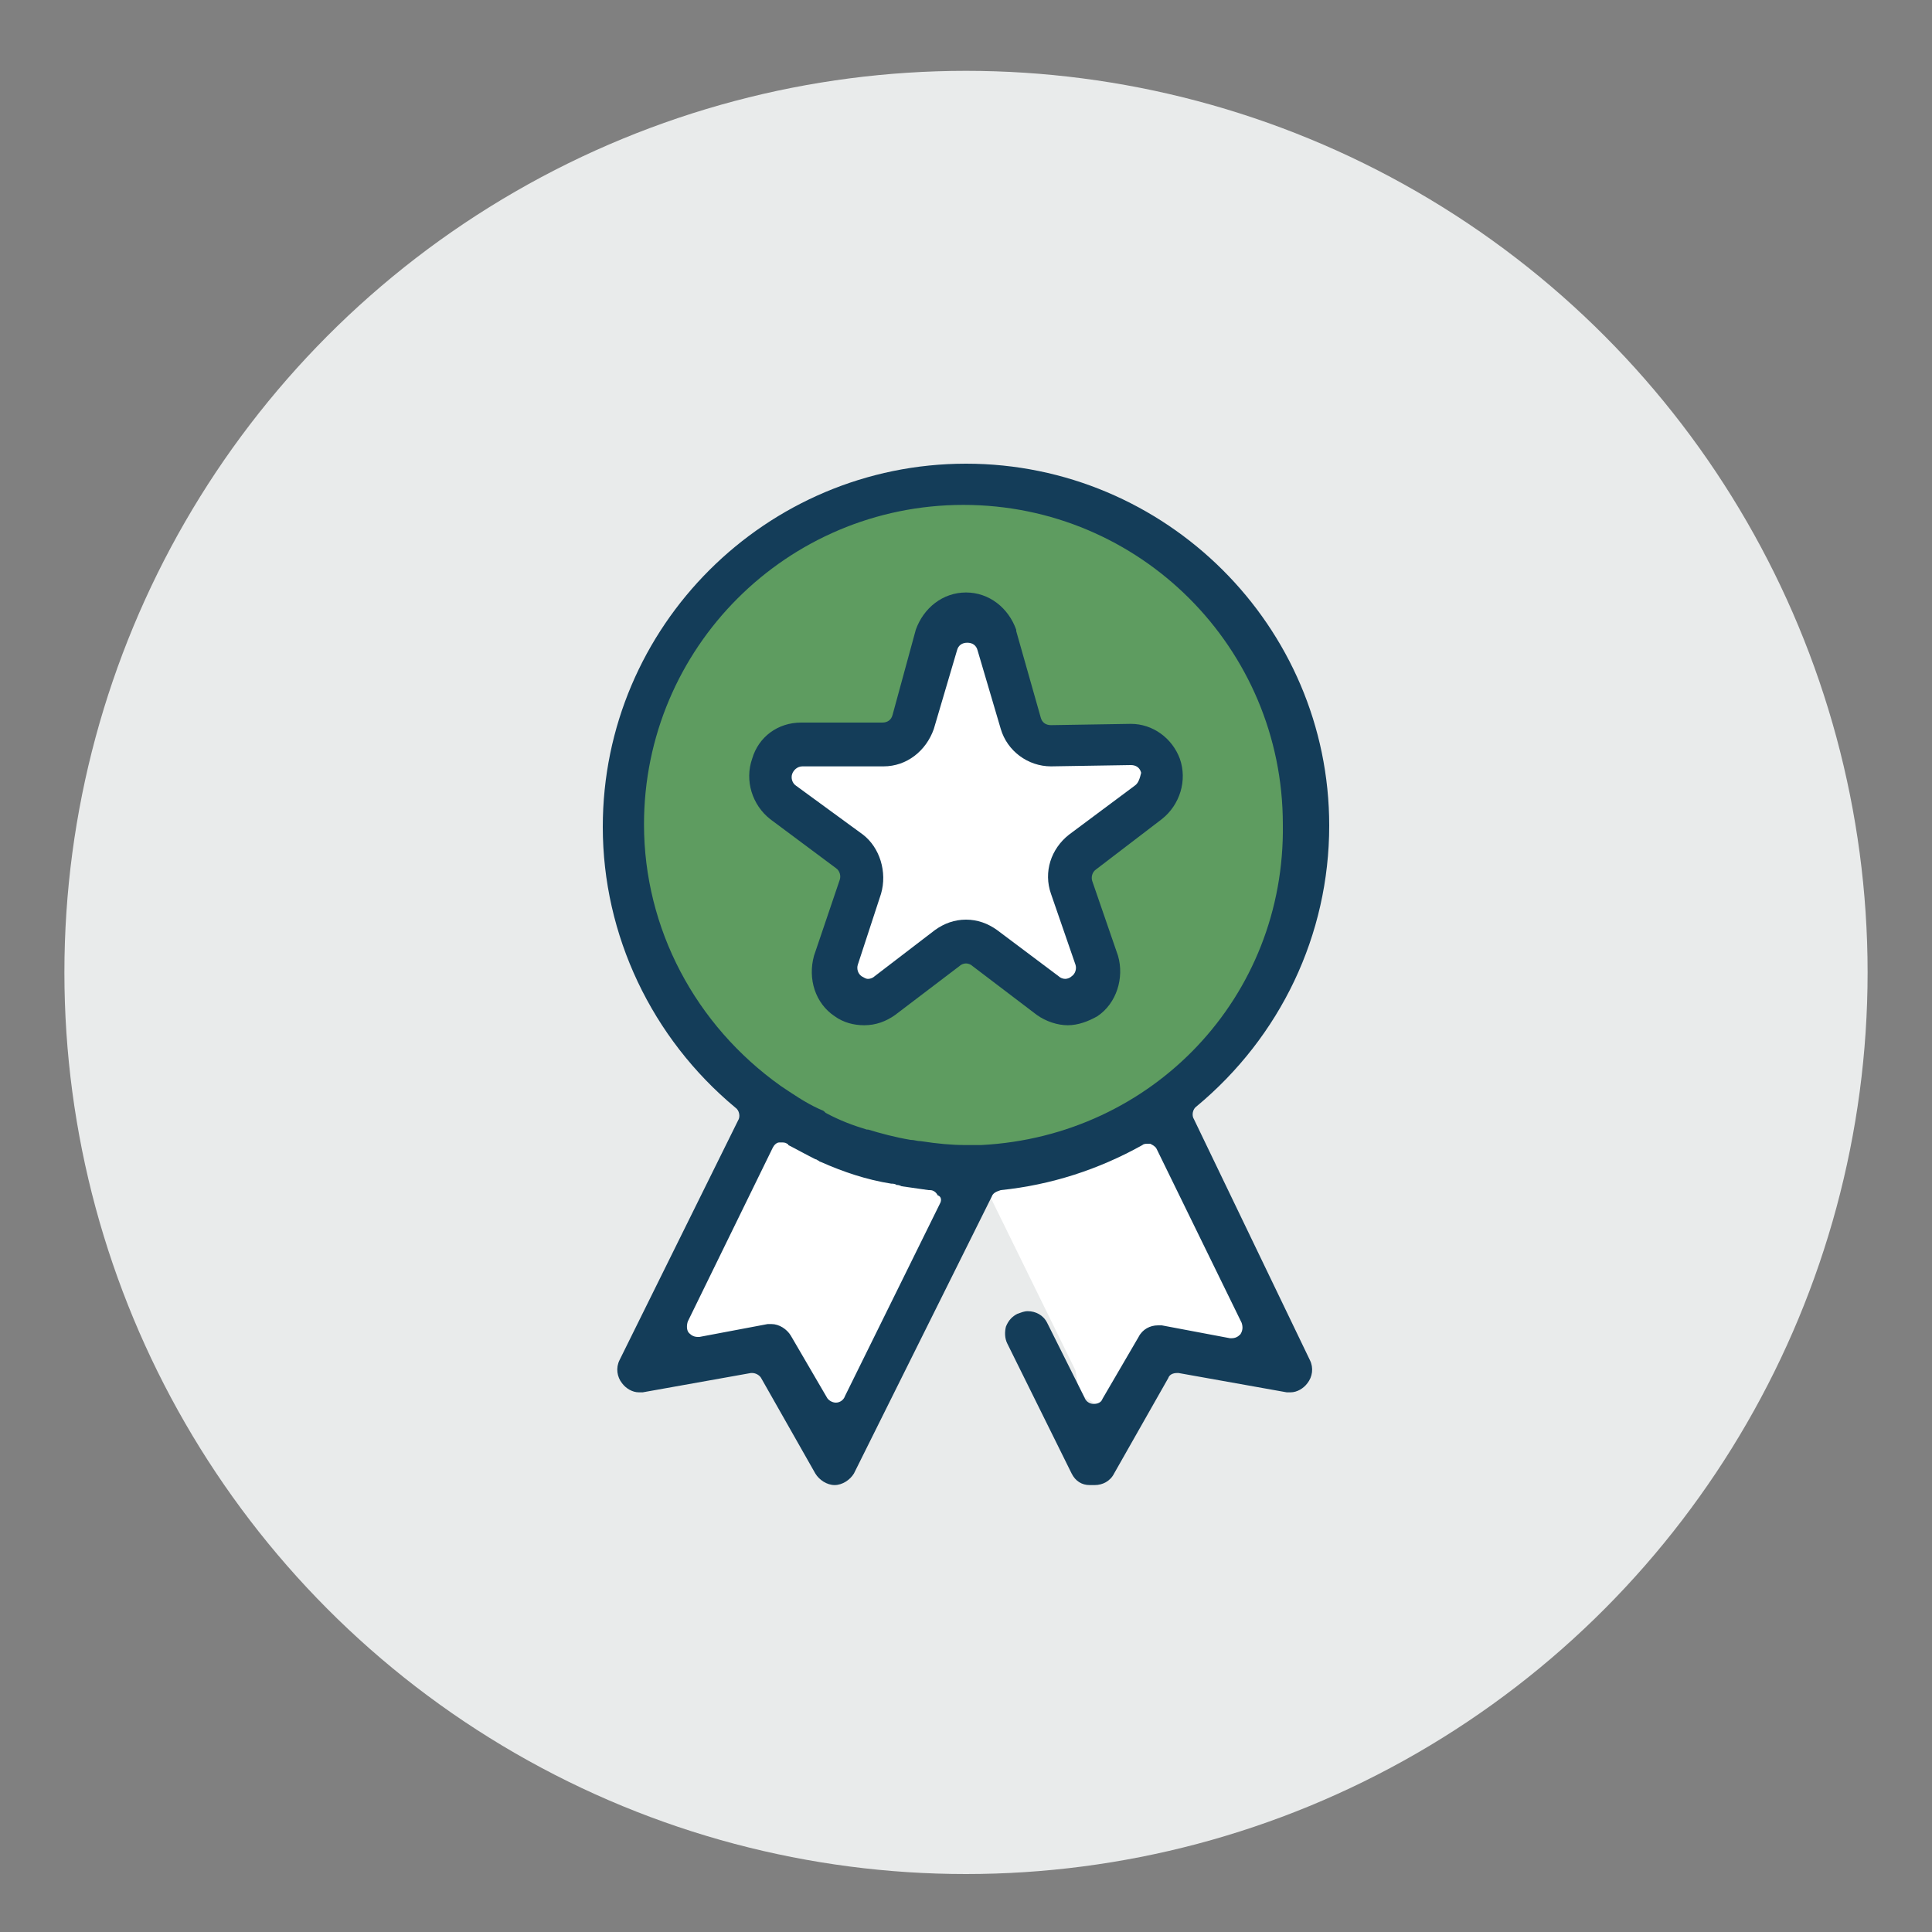
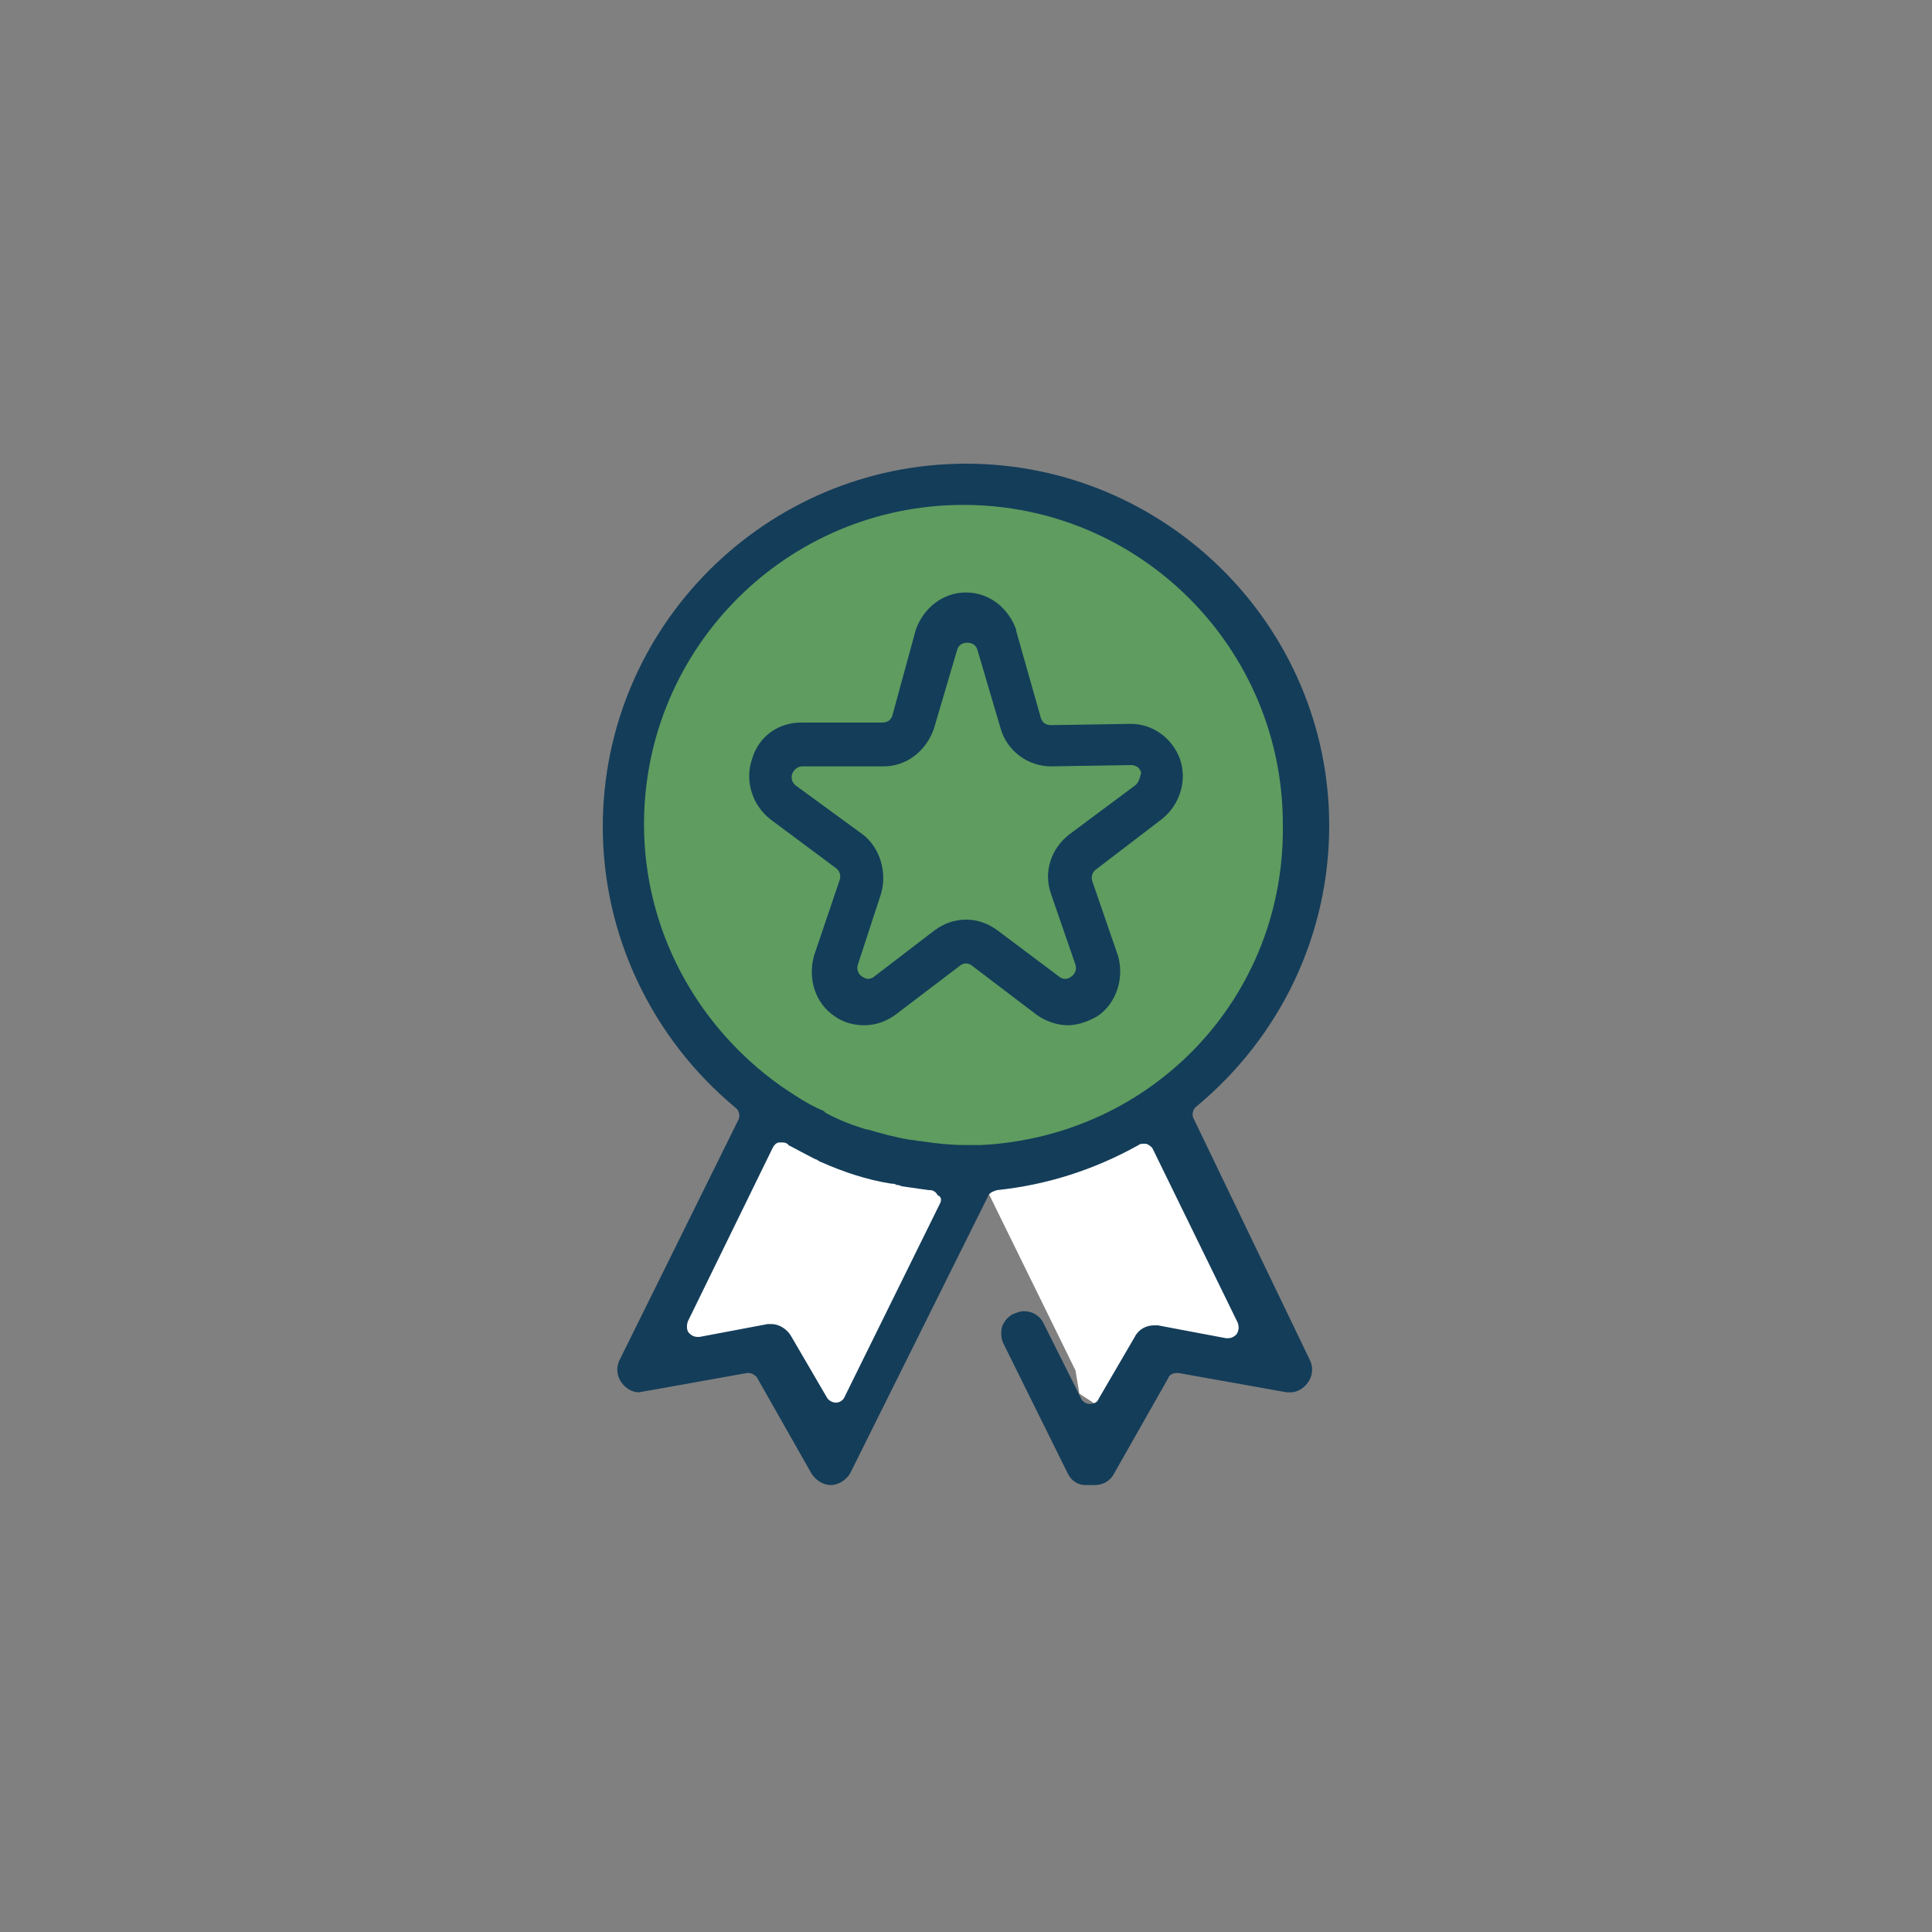
<svg xmlns="http://www.w3.org/2000/svg" version="1.1" id="Layer_1" x="0px" y="0px" viewBox="0 0 150 150" style="enable-background:new 0 0 150 150;" xml:space="preserve">
  <rect x="0" y="0" width="150" height="150" fill="#808080" stroke="none" />
  <style type="text/css">
	.st0{fill:#E9EBEB;}
	.st1{fill:#5E9C60;}
	.st2{fill:#FFFFFF;}
	.st3{fill:#143D59;}
</style>
  <g>
-     <circle class="st0" cx="75" cy="75.5" r="70" />
    <g>
      <ellipse transform="matrix(0.707 -0.707 0.707 0.707 -23.391 71.821)" class="st1" cx="75" cy="64.1" rx="26.7" ry="26.7" />
-       <polygon class="st2" points="75,48 69.2,57.7 61.1,57.7 60,62.1 66.8,67.6 65.7,76.8 69.1,77.4 75,73.3 83.9,77.9 85.4,76.1     83.4,66.8 90.8,60.7 89.8,57.7 80.3,58   " />
      <g>
        <g>
          <polygon class="st2" points="83.5,106.4 75.5,90.1 82.9,89.7 91.3,85.4 98,104.3 89.8,105 86.1,109.7 83.8,108.2     " />
        </g>
      </g>
      <g>
        <g>
          <polygon class="st2" points="73.6,93.4 64.9,110.6 58.4,103.9 49.4,104.9 60.4,85.4 66.3,89.5 72.2,90.8     " />
        </g>
      </g>
      <g>
-         <path class="st3" d="M92.7,86.9c-0.2-0.3-0.1-0.8,0.2-1c6.5-5.4,10.3-13.3,10.3-21.8C103.2,48.6,90.5,36,75,36     c-15.5,0-28.2,12.6-28.2,28.2c0,8.4,3.8,16.4,10.3,21.8c0.3,0.2,0.4,0.7,0.2,1l-9.2,18.6c-0.3,0.6-0.2,1.3,0.2,1.8     c0.3,0.4,0.8,0.7,1.3,0.7c0.1,0,0.2,0,0.3,0l8.4-1.5c0,0,0.1,0,0.1,0c0.3,0,0.6,0.2,0.7,0.4l4.2,7.4c0.3,0.5,0.9,0.9,1.5,0.9l0,0     c0.6,0,1.2-0.4,1.5-0.9l10.7-21.5c0.1-0.3,0.4-0.4,0.7-0.5c3.9-0.4,7.6-1.6,11-3.5c0.1-0.1,0.3-0.1,0.4-0.1c0.1,0,0.2,0,0.2,0     c0.2,0.1,0.4,0.2,0.5,0.4l6.6,13.5c0.1,0.3,0.1,0.6-0.1,0.9c-0.2,0.2-0.4,0.3-0.7,0.3c0,0-0.1,0-0.1,0l-5.3-1c-0.1,0-0.2,0-0.3,0     c-0.6,0-1.2,0.3-1.5,0.9l-2.8,4.8c-0.1,0.3-0.4,0.4-0.7,0.4l0,0c-0.3,0-0.6-0.2-0.7-0.5l-2.9-5.8c-0.3-0.6-0.9-0.9-1.5-0.9     c-0.3,0-0.5,0.1-0.8,0.2c-0.4,0.2-0.7,0.5-0.9,1c-0.1,0.4-0.1,0.9,0.1,1.3l5,10.1c0.3,0.6,0.8,0.9,1.4,0.9H85     c0.6,0,1.2-0.3,1.5-0.9l4.2-7.4c0.1-0.3,0.4-0.4,0.7-0.4c0,0,0.1,0,0.1,0l8.4,1.5c0.1,0,0.2,0,0.3,0c0.5,0,1-0.3,1.3-0.7     c0.4-0.5,0.5-1.2,0.2-1.8L92.7,86.9z M73,93.4l-7.4,15c-0.1,0.3-0.4,0.5-0.7,0.5h0c-0.3,0-0.6-0.2-0.7-0.4l-2.8-4.8     c-0.3-0.5-0.9-0.9-1.5-0.9c-0.1,0-0.2,0-0.3,0l-5.3,1c0,0-0.1,0-0.1,0c-0.3,0-0.5-0.1-0.7-0.3c-0.2-0.2-0.2-0.6-0.1-0.9L60,89.1     c0.1-0.2,0.3-0.4,0.5-0.4c0.1,0,0.2,0,0.2,0c0.1,0,0.3,0,0.4,0.1c0,0,0.1,0,0.1,0.1c0.6,0.3,1.3,0.7,2.1,1.1     c0.1,0,0.2,0.1,0.2,0.1c0.1,0,0.1,0.1,0.2,0.1c1.8,0.8,3.6,1.4,5.5,1.7c0.1,0,0.3,0,0.4,0.1c0.1,0,0.2,0,0.4,0.1     c0.7,0.1,1.4,0.2,2.1,0.3c0,0,0.1,0,0.1,0c0.3,0,0.5,0.2,0.6,0.4C73.1,92.9,73.1,93.2,73,93.4z M76.2,88.9     C76.2,88.9,76.2,88.9,76.2,88.9l-0.5,0c-0.1,0-0.2,0-0.3,0c-0.2,0-0.3,0-0.5,0c-1,0-2.1-0.1-3.4-0.3c-0.3,0-0.5-0.1-0.8-0.1     c-1.2-0.2-2.3-0.5-3.3-0.8c0,0-0.1,0-0.1,0c-1-0.3-2.1-0.7-3.2-1.3l-0.1-0.1c-0.1-0.1-0.2-0.1-0.4-0.2c-1.1-0.5-2.1-1.2-3-1.8     c-6.6-4.7-10.6-12.2-10.6-20.3c0-13.7,11.1-24.8,24.8-24.8c13.7,0,24.8,11.1,24.8,24.8C99.8,77.4,89.5,88.2,76.2,88.9z" />
+         <path class="st3" d="M92.7,86.9c-0.2-0.3-0.1-0.8,0.2-1c6.5-5.4,10.3-13.3,10.3-21.8C103.2,48.6,90.5,36,75,36     c-15.5,0-28.2,12.6-28.2,28.2c0,8.4,3.8,16.4,10.3,21.8c0.3,0.2,0.4,0.7,0.2,1l-9.2,18.6c-0.3,0.6-0.2,1.3,0.2,1.8     c0.3,0.4,0.8,0.7,1.3,0.7l8.4-1.5c0,0,0.1,0,0.1,0c0.3,0,0.6,0.2,0.7,0.4l4.2,7.4c0.3,0.5,0.9,0.9,1.5,0.9l0,0     c0.6,0,1.2-0.4,1.5-0.9l10.7-21.5c0.1-0.3,0.4-0.4,0.7-0.5c3.9-0.4,7.6-1.6,11-3.5c0.1-0.1,0.3-0.1,0.4-0.1c0.1,0,0.2,0,0.2,0     c0.2,0.1,0.4,0.2,0.5,0.4l6.6,13.5c0.1,0.3,0.1,0.6-0.1,0.9c-0.2,0.2-0.4,0.3-0.7,0.3c0,0-0.1,0-0.1,0l-5.3-1c-0.1,0-0.2,0-0.3,0     c-0.6,0-1.2,0.3-1.5,0.9l-2.8,4.8c-0.1,0.3-0.4,0.4-0.7,0.4l0,0c-0.3,0-0.6-0.2-0.7-0.5l-2.9-5.8c-0.3-0.6-0.9-0.9-1.5-0.9     c-0.3,0-0.5,0.1-0.8,0.2c-0.4,0.2-0.7,0.5-0.9,1c-0.1,0.4-0.1,0.9,0.1,1.3l5,10.1c0.3,0.6,0.8,0.9,1.4,0.9H85     c0.6,0,1.2-0.3,1.5-0.9l4.2-7.4c0.1-0.3,0.4-0.4,0.7-0.4c0,0,0.1,0,0.1,0l8.4,1.5c0.1,0,0.2,0,0.3,0c0.5,0,1-0.3,1.3-0.7     c0.4-0.5,0.5-1.2,0.2-1.8L92.7,86.9z M73,93.4l-7.4,15c-0.1,0.3-0.4,0.5-0.7,0.5h0c-0.3,0-0.6-0.2-0.7-0.4l-2.8-4.8     c-0.3-0.5-0.9-0.9-1.5-0.9c-0.1,0-0.2,0-0.3,0l-5.3,1c0,0-0.1,0-0.1,0c-0.3,0-0.5-0.1-0.7-0.3c-0.2-0.2-0.2-0.6-0.1-0.9L60,89.1     c0.1-0.2,0.3-0.4,0.5-0.4c0.1,0,0.2,0,0.2,0c0.1,0,0.3,0,0.4,0.1c0,0,0.1,0,0.1,0.1c0.6,0.3,1.3,0.7,2.1,1.1     c0.1,0,0.2,0.1,0.2,0.1c0.1,0,0.1,0.1,0.2,0.1c1.8,0.8,3.6,1.4,5.5,1.7c0.1,0,0.3,0,0.4,0.1c0.1,0,0.2,0,0.4,0.1     c0.7,0.1,1.4,0.2,2.1,0.3c0,0,0.1,0,0.1,0c0.3,0,0.5,0.2,0.6,0.4C73.1,92.9,73.1,93.2,73,93.4z M76.2,88.9     C76.2,88.9,76.2,88.9,76.2,88.9l-0.5,0c-0.1,0-0.2,0-0.3,0c-0.2,0-0.3,0-0.5,0c-1,0-2.1-0.1-3.4-0.3c-0.3,0-0.5-0.1-0.8-0.1     c-1.2-0.2-2.3-0.5-3.3-0.8c0,0-0.1,0-0.1,0c-1-0.3-2.1-0.7-3.2-1.3l-0.1-0.1c-0.1-0.1-0.2-0.1-0.4-0.2c-1.1-0.5-2.1-1.2-3-1.8     c-6.6-4.7-10.6-12.2-10.6-20.3c0-13.7,11.1-24.8,24.8-24.8c13.7,0,24.8,11.1,24.8,24.8C99.8,77.4,89.5,88.2,76.2,88.9z" />
        <path class="st3" d="M87.8,56.2l-6.2,0.1c-0.4,0-0.7-0.2-0.8-0.6L78.9,49c0,0,0-0.1,0-0.1C78.3,47.2,76.8,46,75,46     c-1.8,0-3.3,1.2-3.9,2.9l-1.8,6.6c-0.1,0.4-0.4,0.6-0.8,0.6h-6.3c-1.8,0-3.3,1.1-3.8,2.8c-0.6,1.7,0,3.6,1.4,4.7l5.1,3.8     c0.3,0.2,0.4,0.6,0.3,0.9l-2,5.9c-0.5,1.8,0.1,3.7,1.6,4.7c0.7,0.5,1.5,0.7,2.3,0.7c0.9,0,1.7-0.3,2.4-0.8l5-3.8     c0.1-0.1,0.3-0.2,0.5-0.2c0.2,0,0.4,0.1,0.5,0.2l5,3.8c0.7,0.5,1.6,0.8,2.4,0.8c0.8,0,1.6-0.3,2.3-0.7c1.5-1,2.1-3,1.6-4.7     l-2-5.8c-0.1-0.3,0-0.7,0.3-0.9l5.1-3.9c1.4-1.1,2-3,1.4-4.7C91,57.3,89.5,56.2,87.8,56.2z M88.1,61L83,64.8     c-1.4,1.1-2,2.9-1.4,4.6l1.9,5.5c0.1,0.3,0,0.7-0.3,0.9c-0.1,0.1-0.3,0.2-0.5,0.2c-0.2,0-0.4-0.1-0.5-0.2l-4.8-3.6     c-0.7-0.5-1.5-0.8-2.4-0.8c-0.9,0-1.7,0.3-2.4,0.8l-4.7,3.6c-0.1,0.1-0.3,0.2-0.5,0.2c-0.2,0-0.3-0.1-0.5-0.2     c-0.3-0.2-0.4-0.6-0.3-0.9l1.8-5.5c0.5-1.7-0.1-3.6-1.4-4.6l-5.2-3.8c-0.3-0.2-0.4-0.6-0.3-0.9c0.1-0.3,0.4-0.6,0.8-0.6h6.3     c1.8,0,3.3-1.2,3.9-2.9l1.8-6.1c0.1-0.4,0.4-0.6,0.8-0.6c0.4,0,0.7,0.2,0.8,0.6l1.8,6.1c0.5,1.7,2.1,2.9,3.9,2.9l6.2-0.1     c0.4,0,0.7,0.2,0.8,0.6C88.5,60.4,88.4,60.8,88.1,61z" />
      </g>
    </g>
  </g>
</svg>